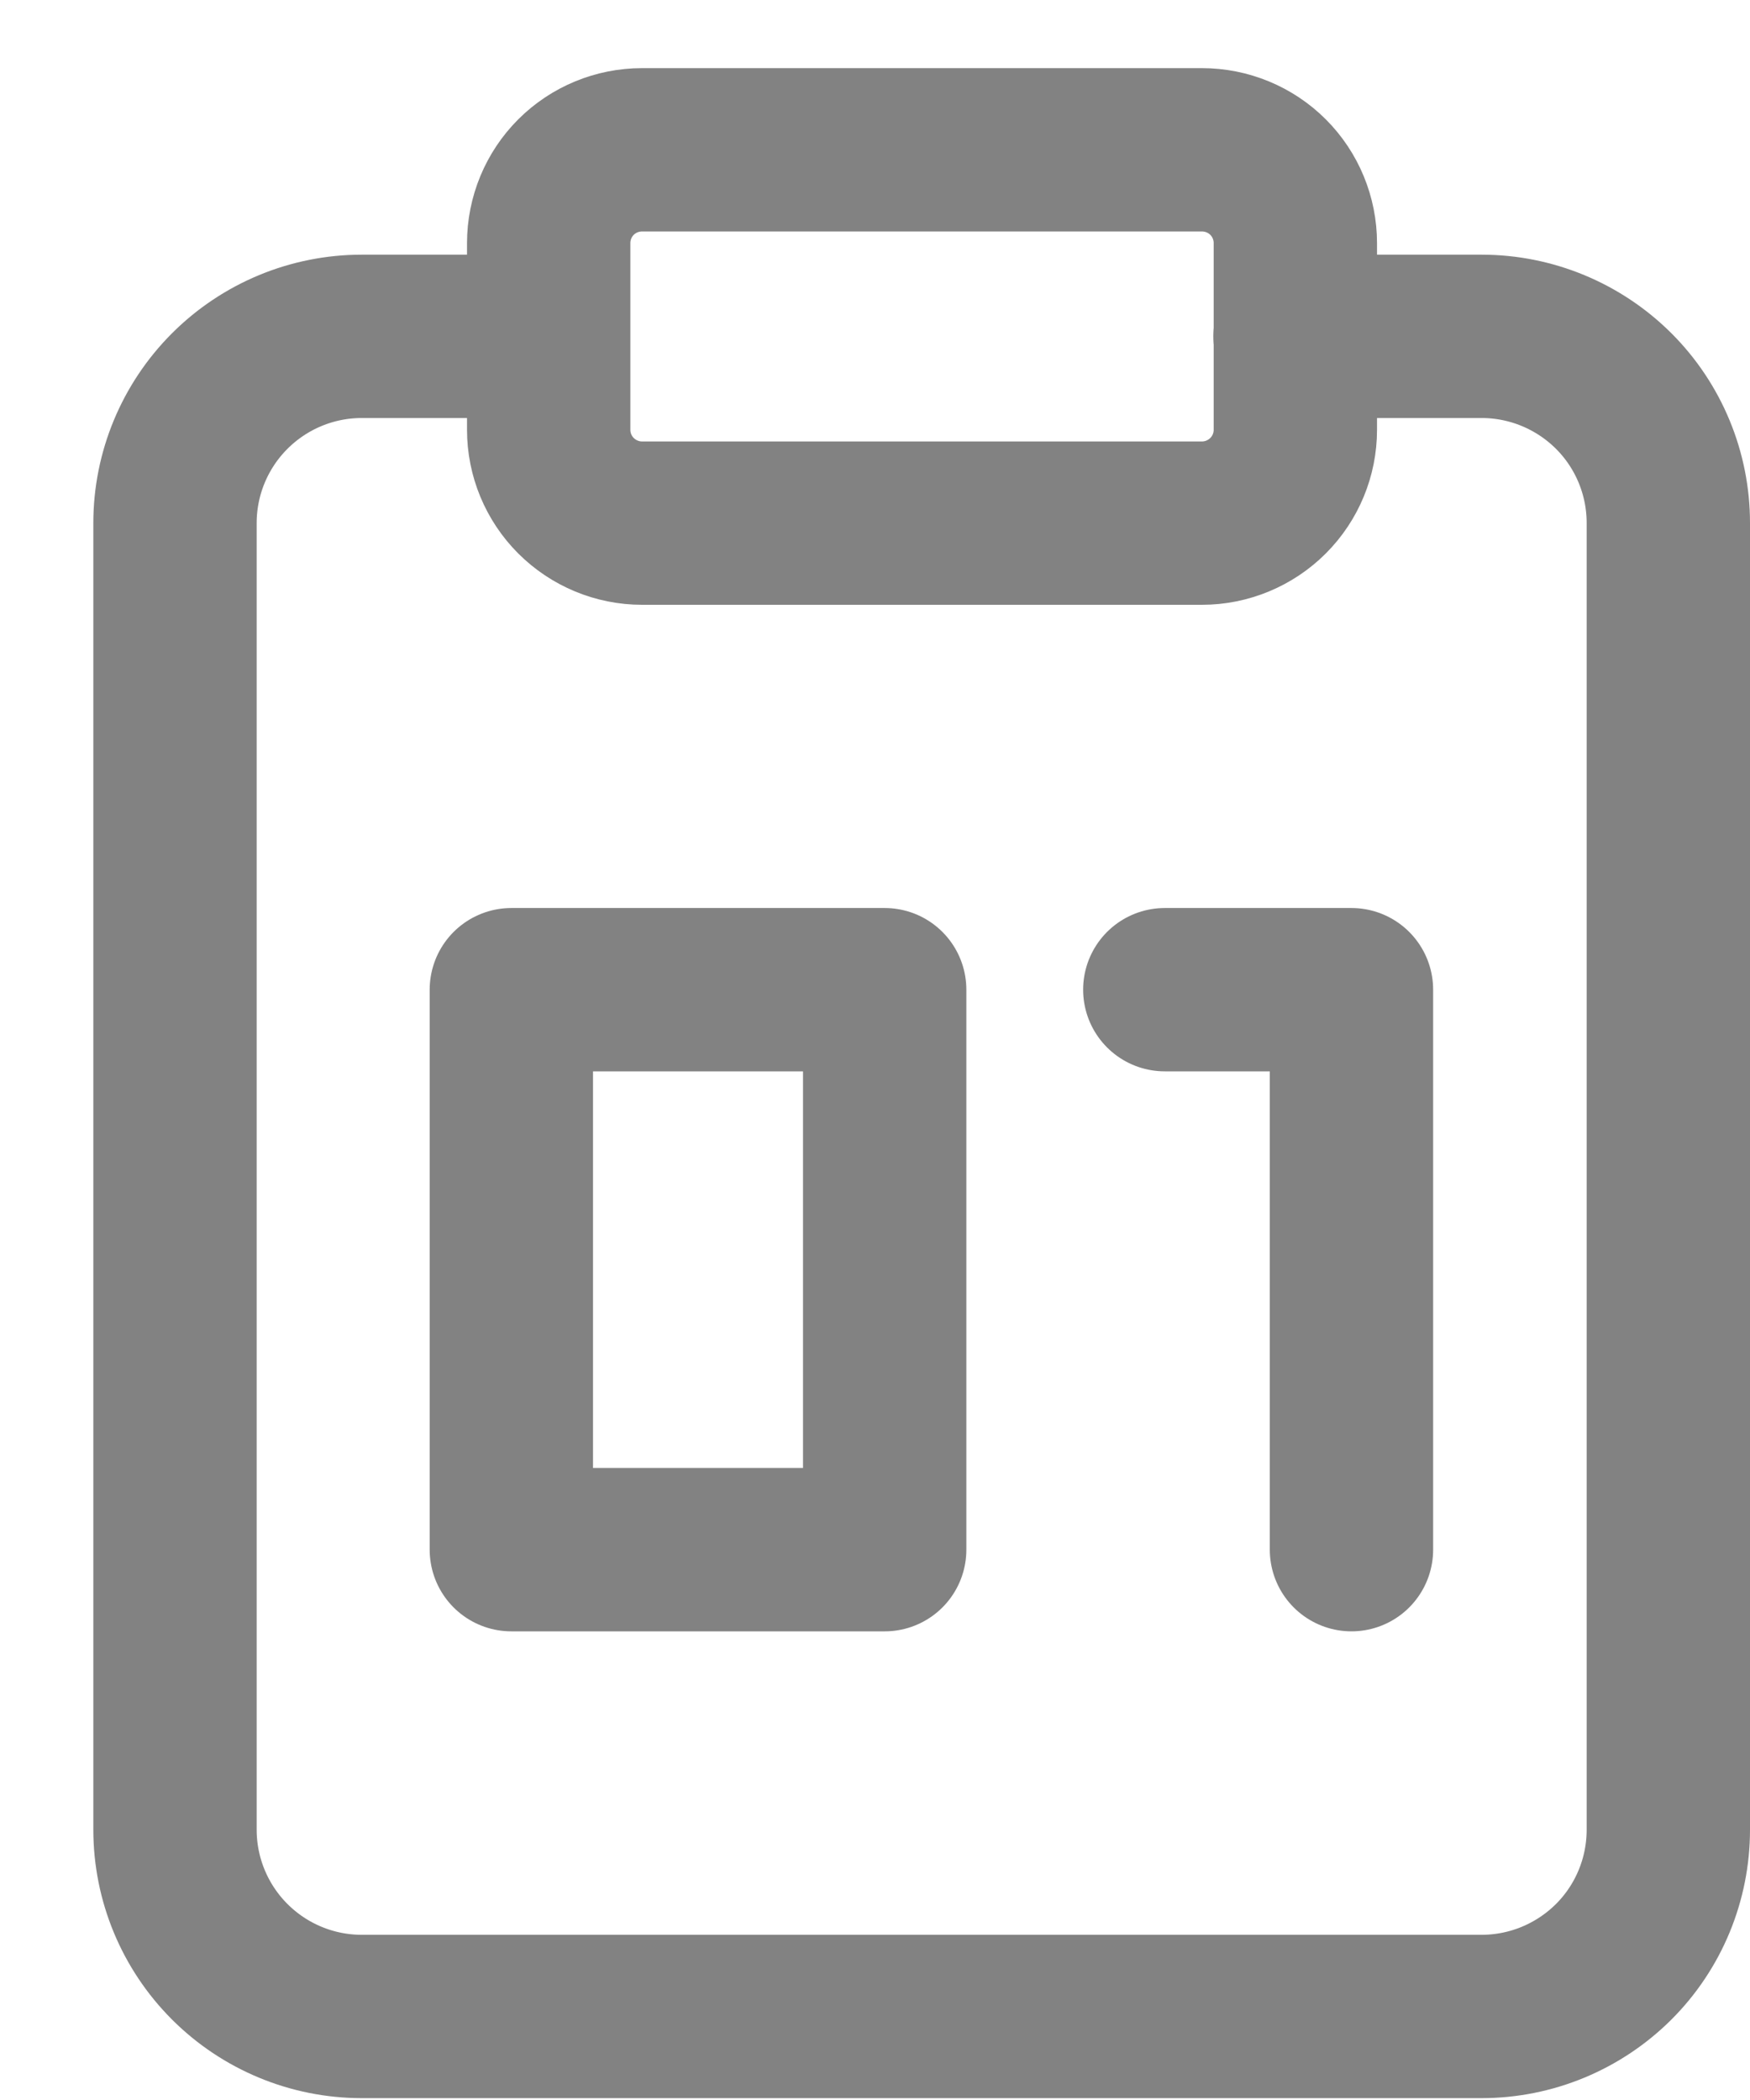
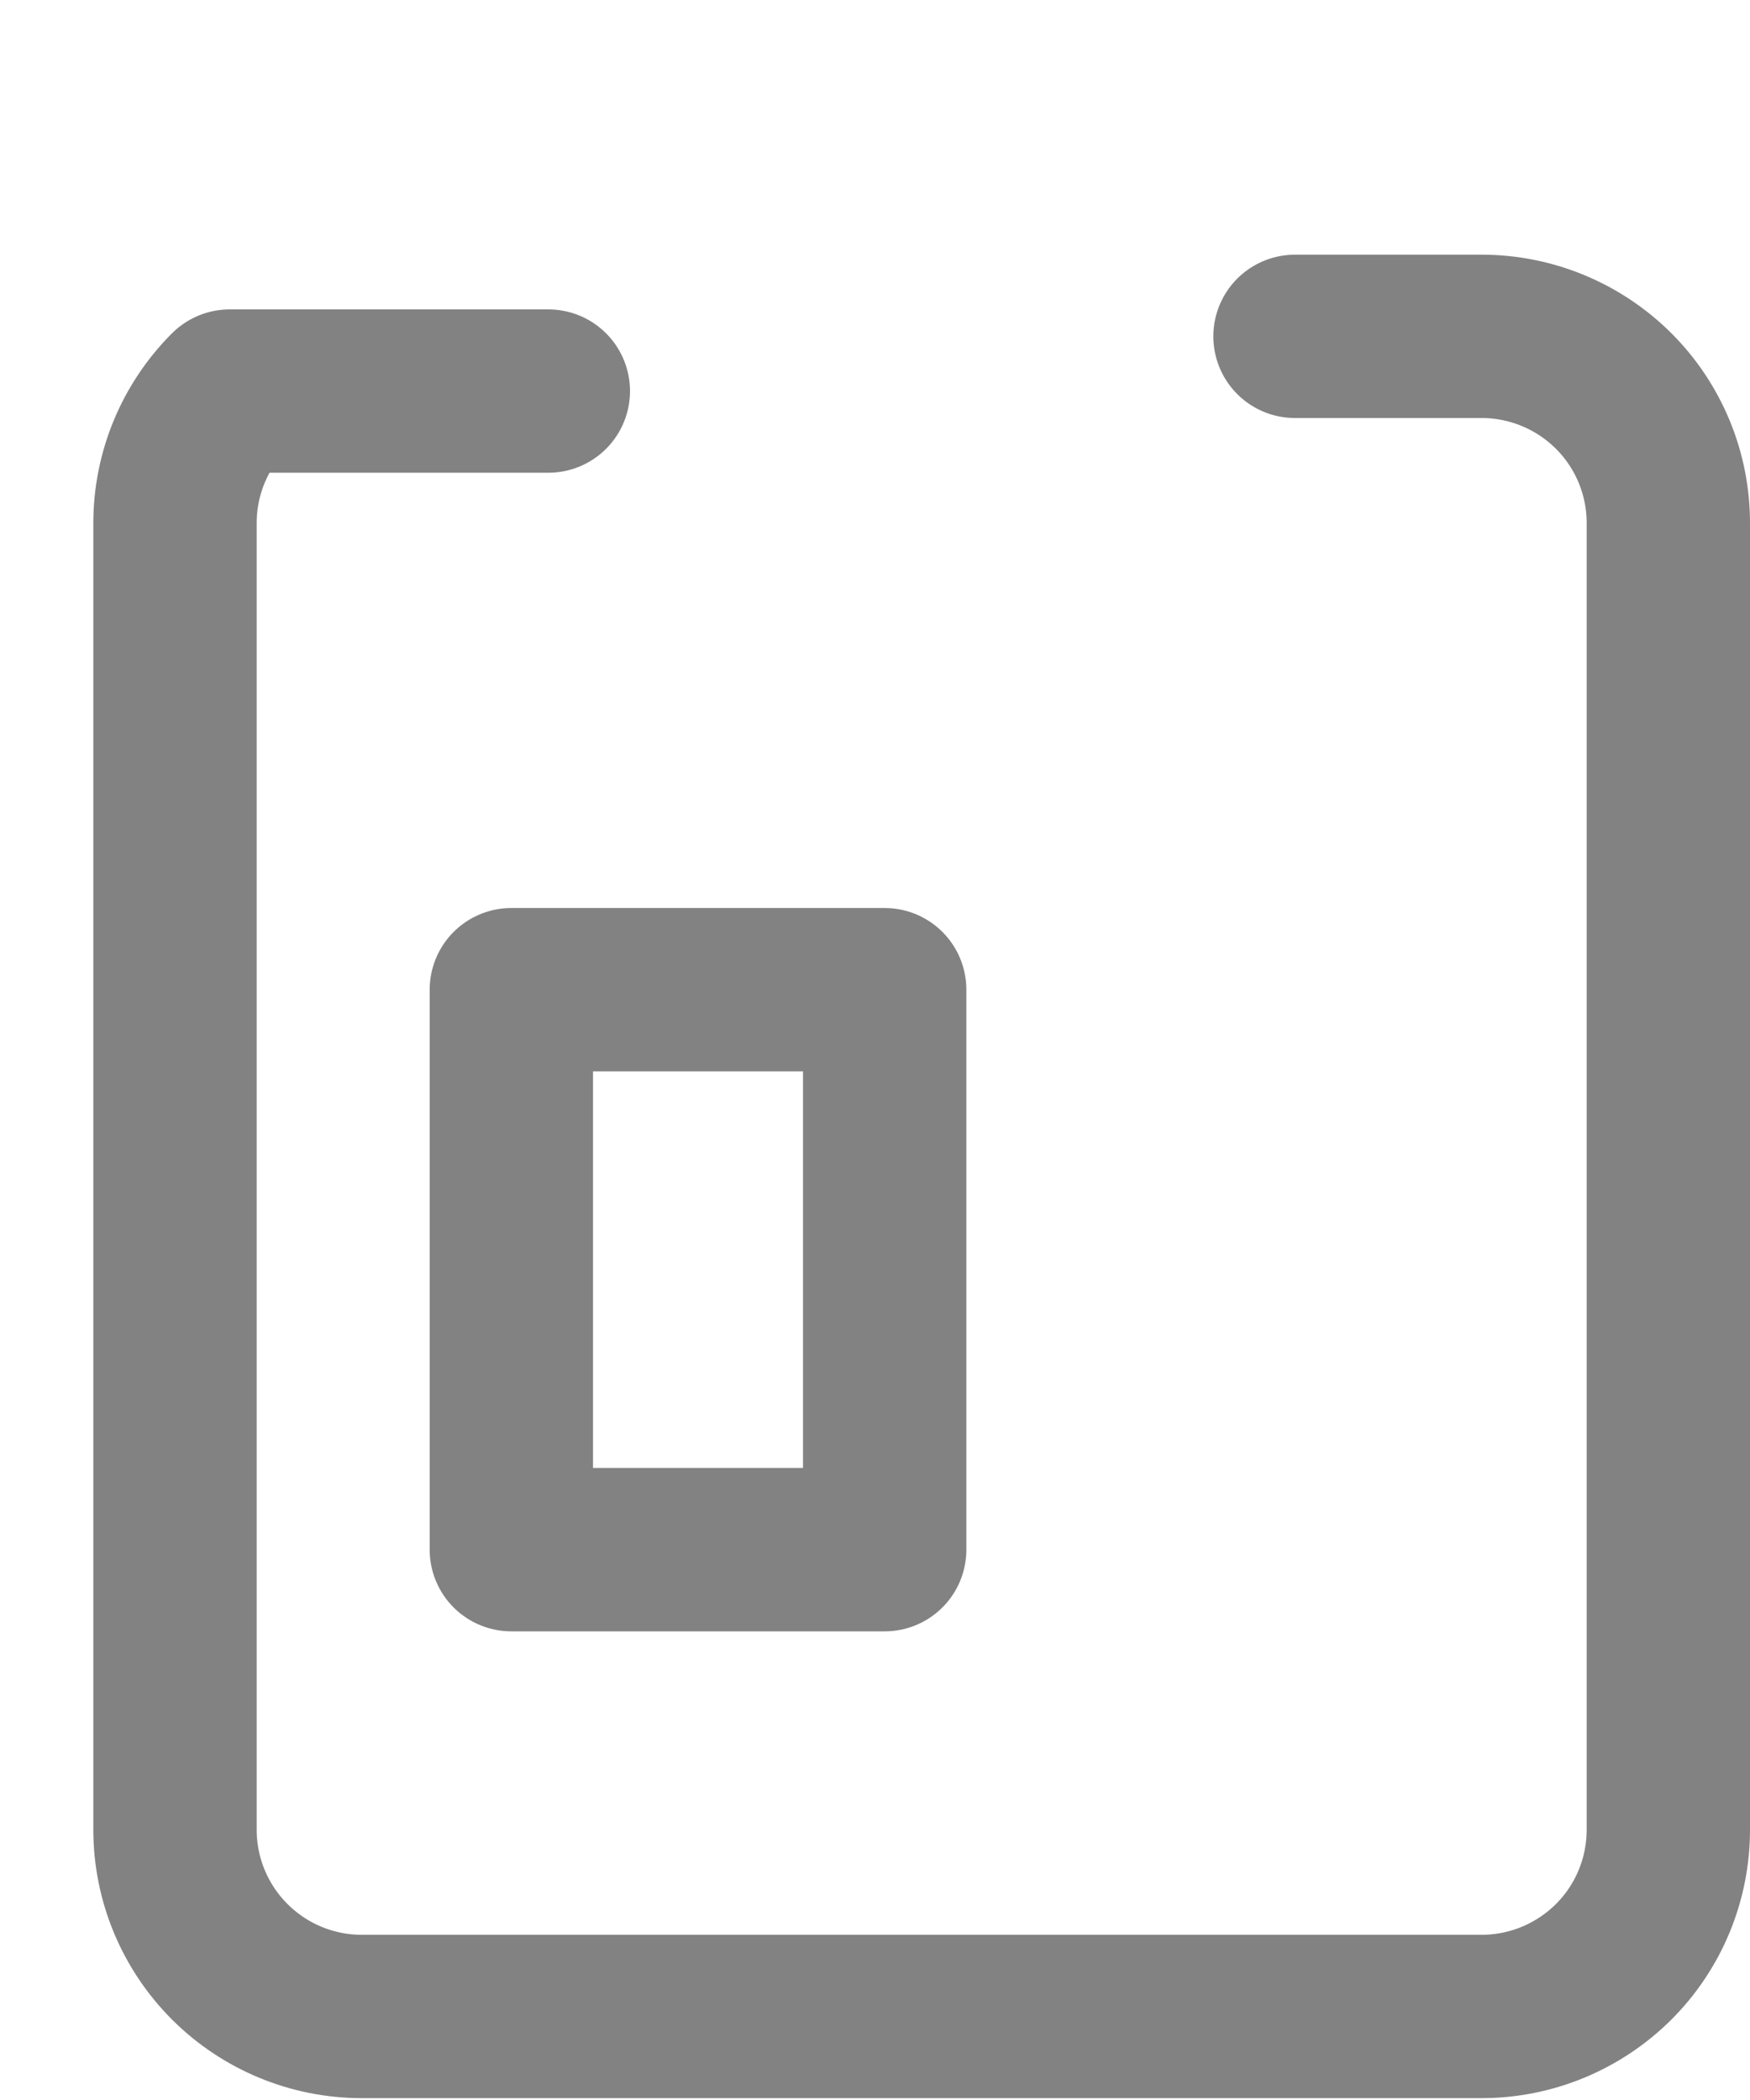
<svg xmlns="http://www.w3.org/2000/svg" width="15" height="18" viewBox="0 0 15 18" fill="none">
-   <path d="M11.1 2.883H12.7C13.124 2.883 13.531 3.052 13.832 3.352C14.132 3.652 14.3 4.059 14.3 4.483V15.683C14.3 16.108 14.132 16.515 13.832 16.815C13.531 17.115 13.124 17.284 12.7 17.284H3.1C2.676 17.284 2.269 17.115 1.969 16.815C1.669 16.515 1.5 16.108 1.5 15.683V4.483C1.5 4.059 1.669 3.652 1.969 3.352C2.269 3.052 2.676 2.883 3.1 2.883H4.7" stroke="#828282" stroke-width="1.4" stroke-linecap="round" stroke-linejoin="round" />
-   <path d="M10.303 1.284H5.503C5.291 1.284 5.087 1.368 4.937 1.518C4.787 1.668 4.703 1.872 4.703 2.084V3.684C4.703 3.896 4.787 4.099 4.937 4.249C5.087 4.399 5.291 4.484 5.503 4.484H10.303C10.515 4.484 10.719 4.399 10.869 4.249C11.019 4.099 11.103 3.896 11.103 3.684V2.084C11.103 1.872 11.019 1.668 10.869 1.518C10.719 1.368 10.515 1.284 10.303 1.284V1.284Z" stroke="#828282" stroke-width="1.4" stroke-linecap="round" stroke-linejoin="round" />
-   <path d="M9.984 8.483H11.584V13.283" stroke="#828282" stroke-width="1.4" stroke-linecap="round" stroke-linejoin="round" />
+   <path d="M11.1 2.883H12.7C13.124 2.883 13.531 3.052 13.832 3.352C14.132 3.652 14.3 4.059 14.3 4.483V15.683C14.3 16.108 14.132 16.515 13.832 16.815C13.531 17.115 13.124 17.284 12.7 17.284H3.1C2.676 17.284 2.269 17.115 1.969 16.815C1.669 16.515 1.5 16.108 1.5 15.683V4.483C1.5 4.059 1.669 3.652 1.969 3.352H4.7" stroke="#828282" stroke-width="1.4" stroke-linecap="round" stroke-linejoin="round" />
  <path d="M7.583 8.483H4.383V13.283H7.583V8.483Z" stroke="#828282" stroke-width="1.4" stroke-linecap="round" stroke-linejoin="round" />
</svg>